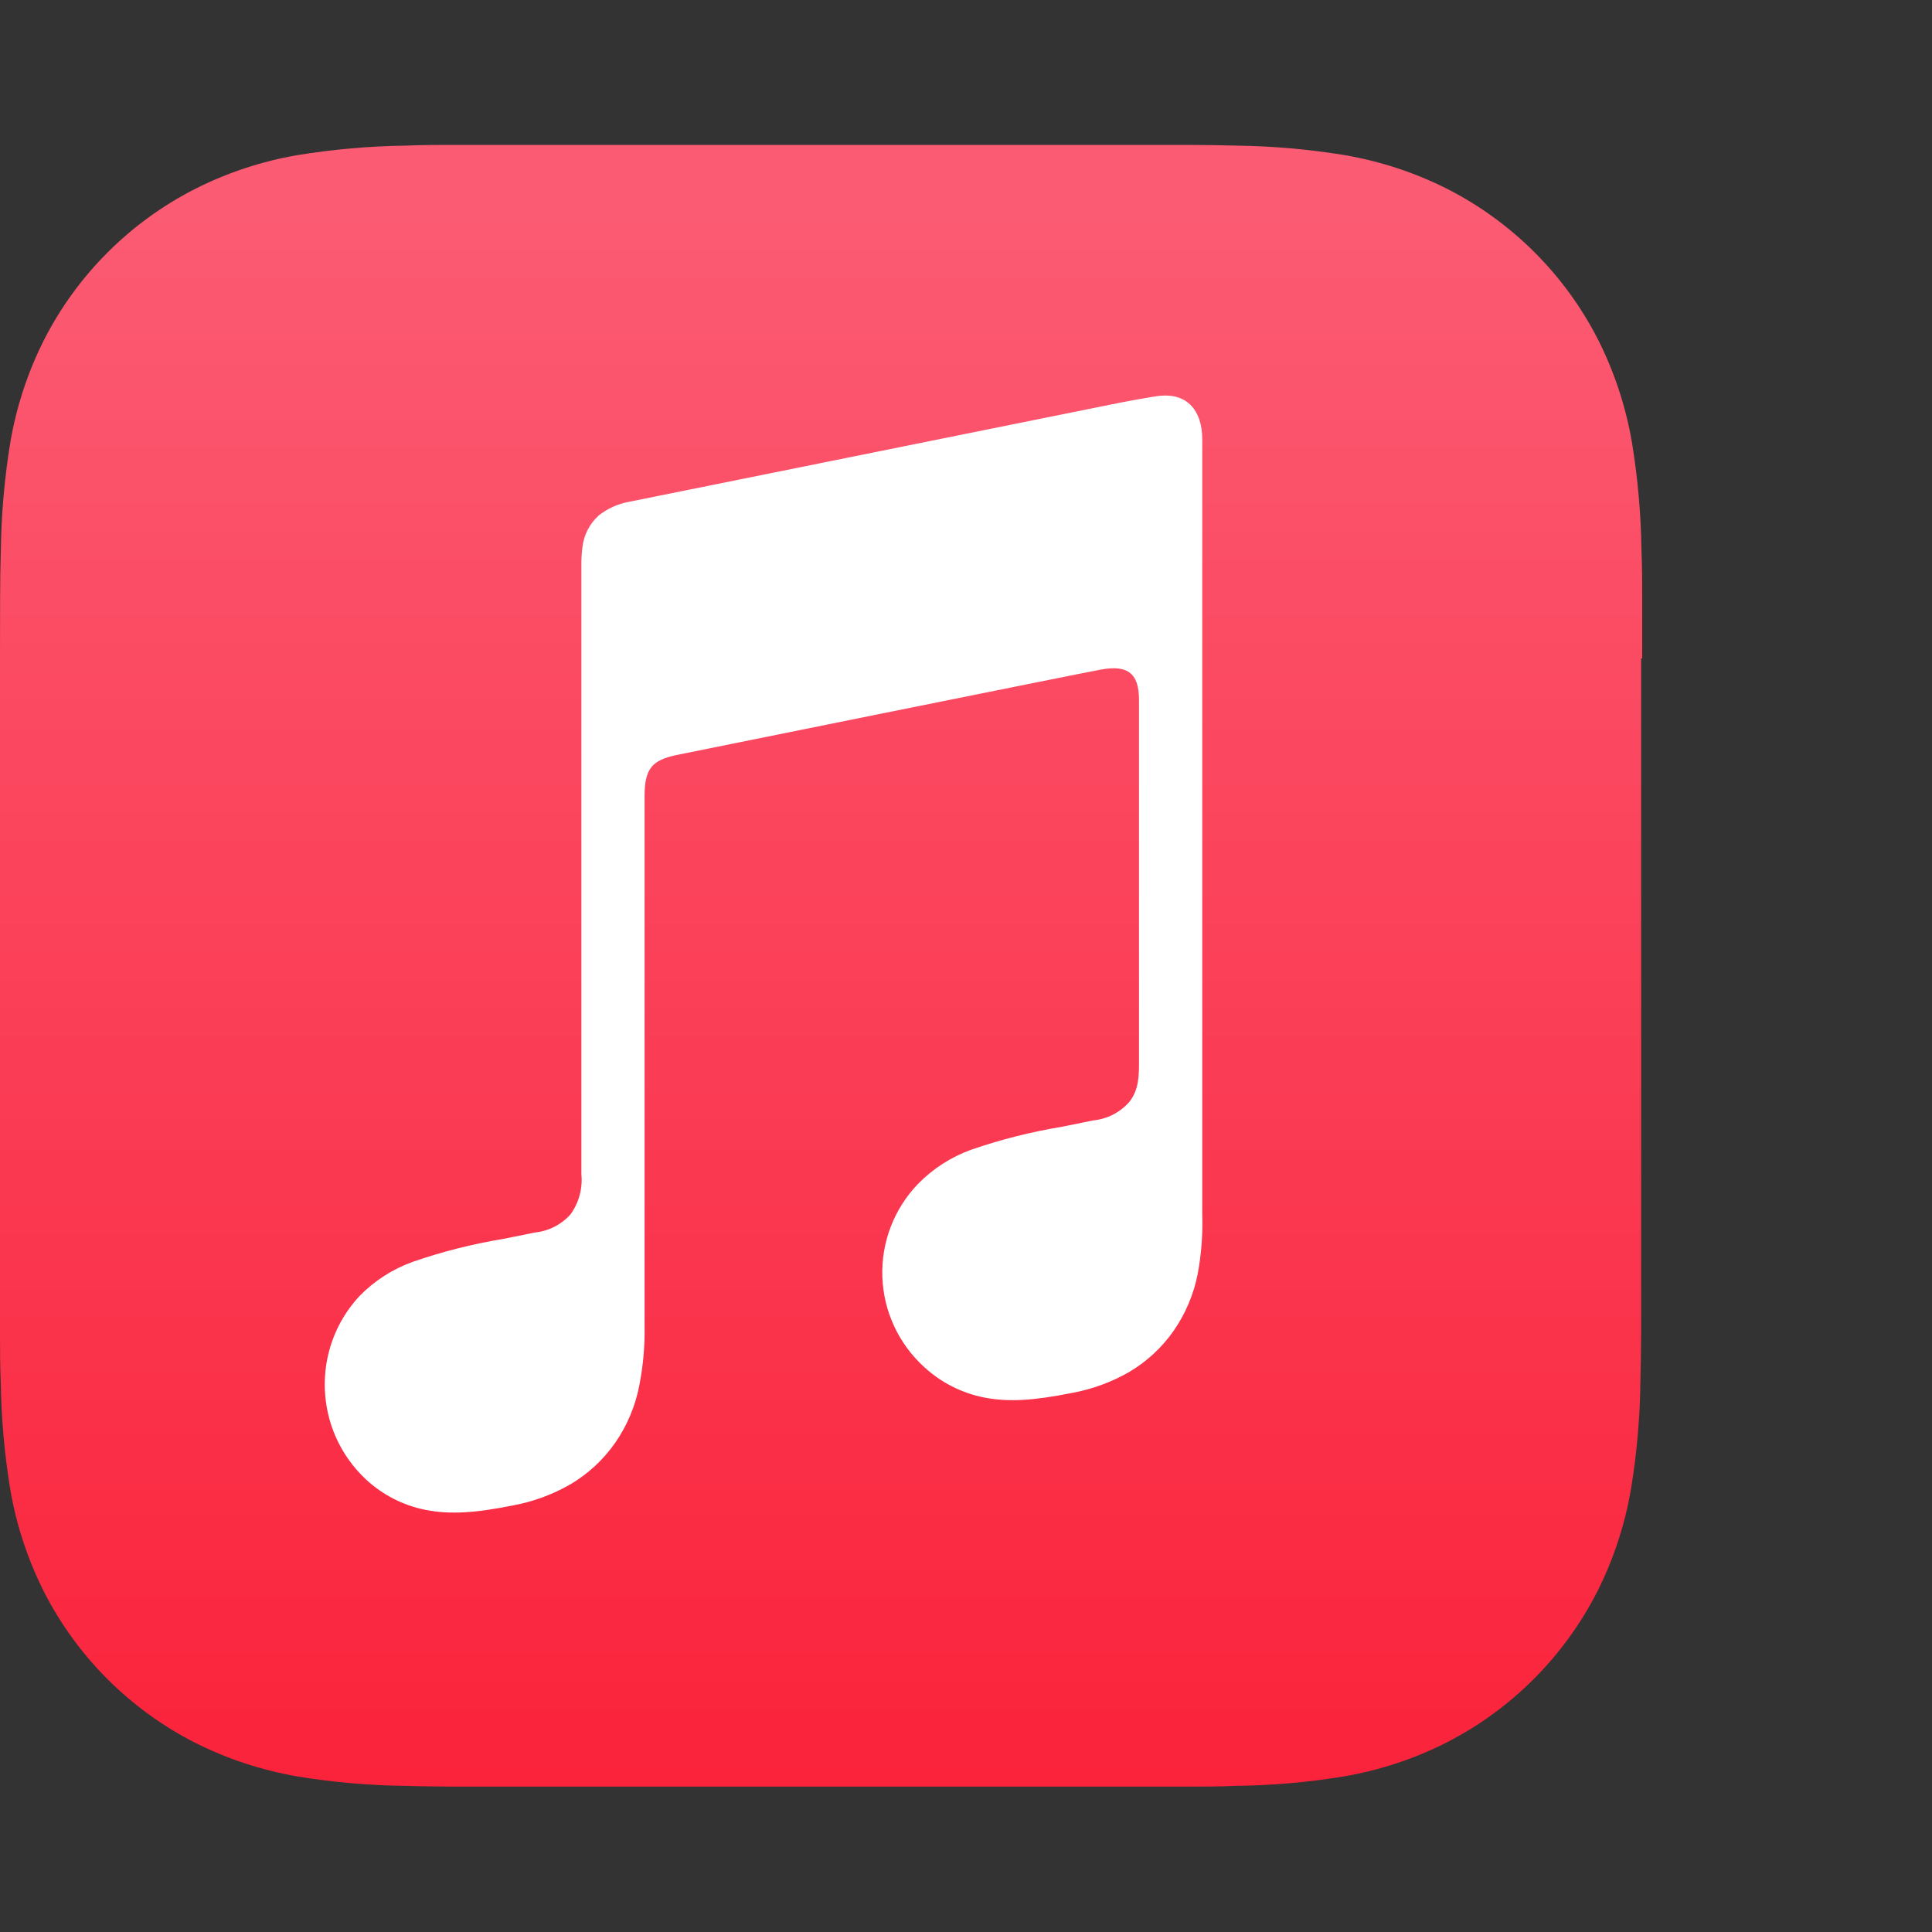
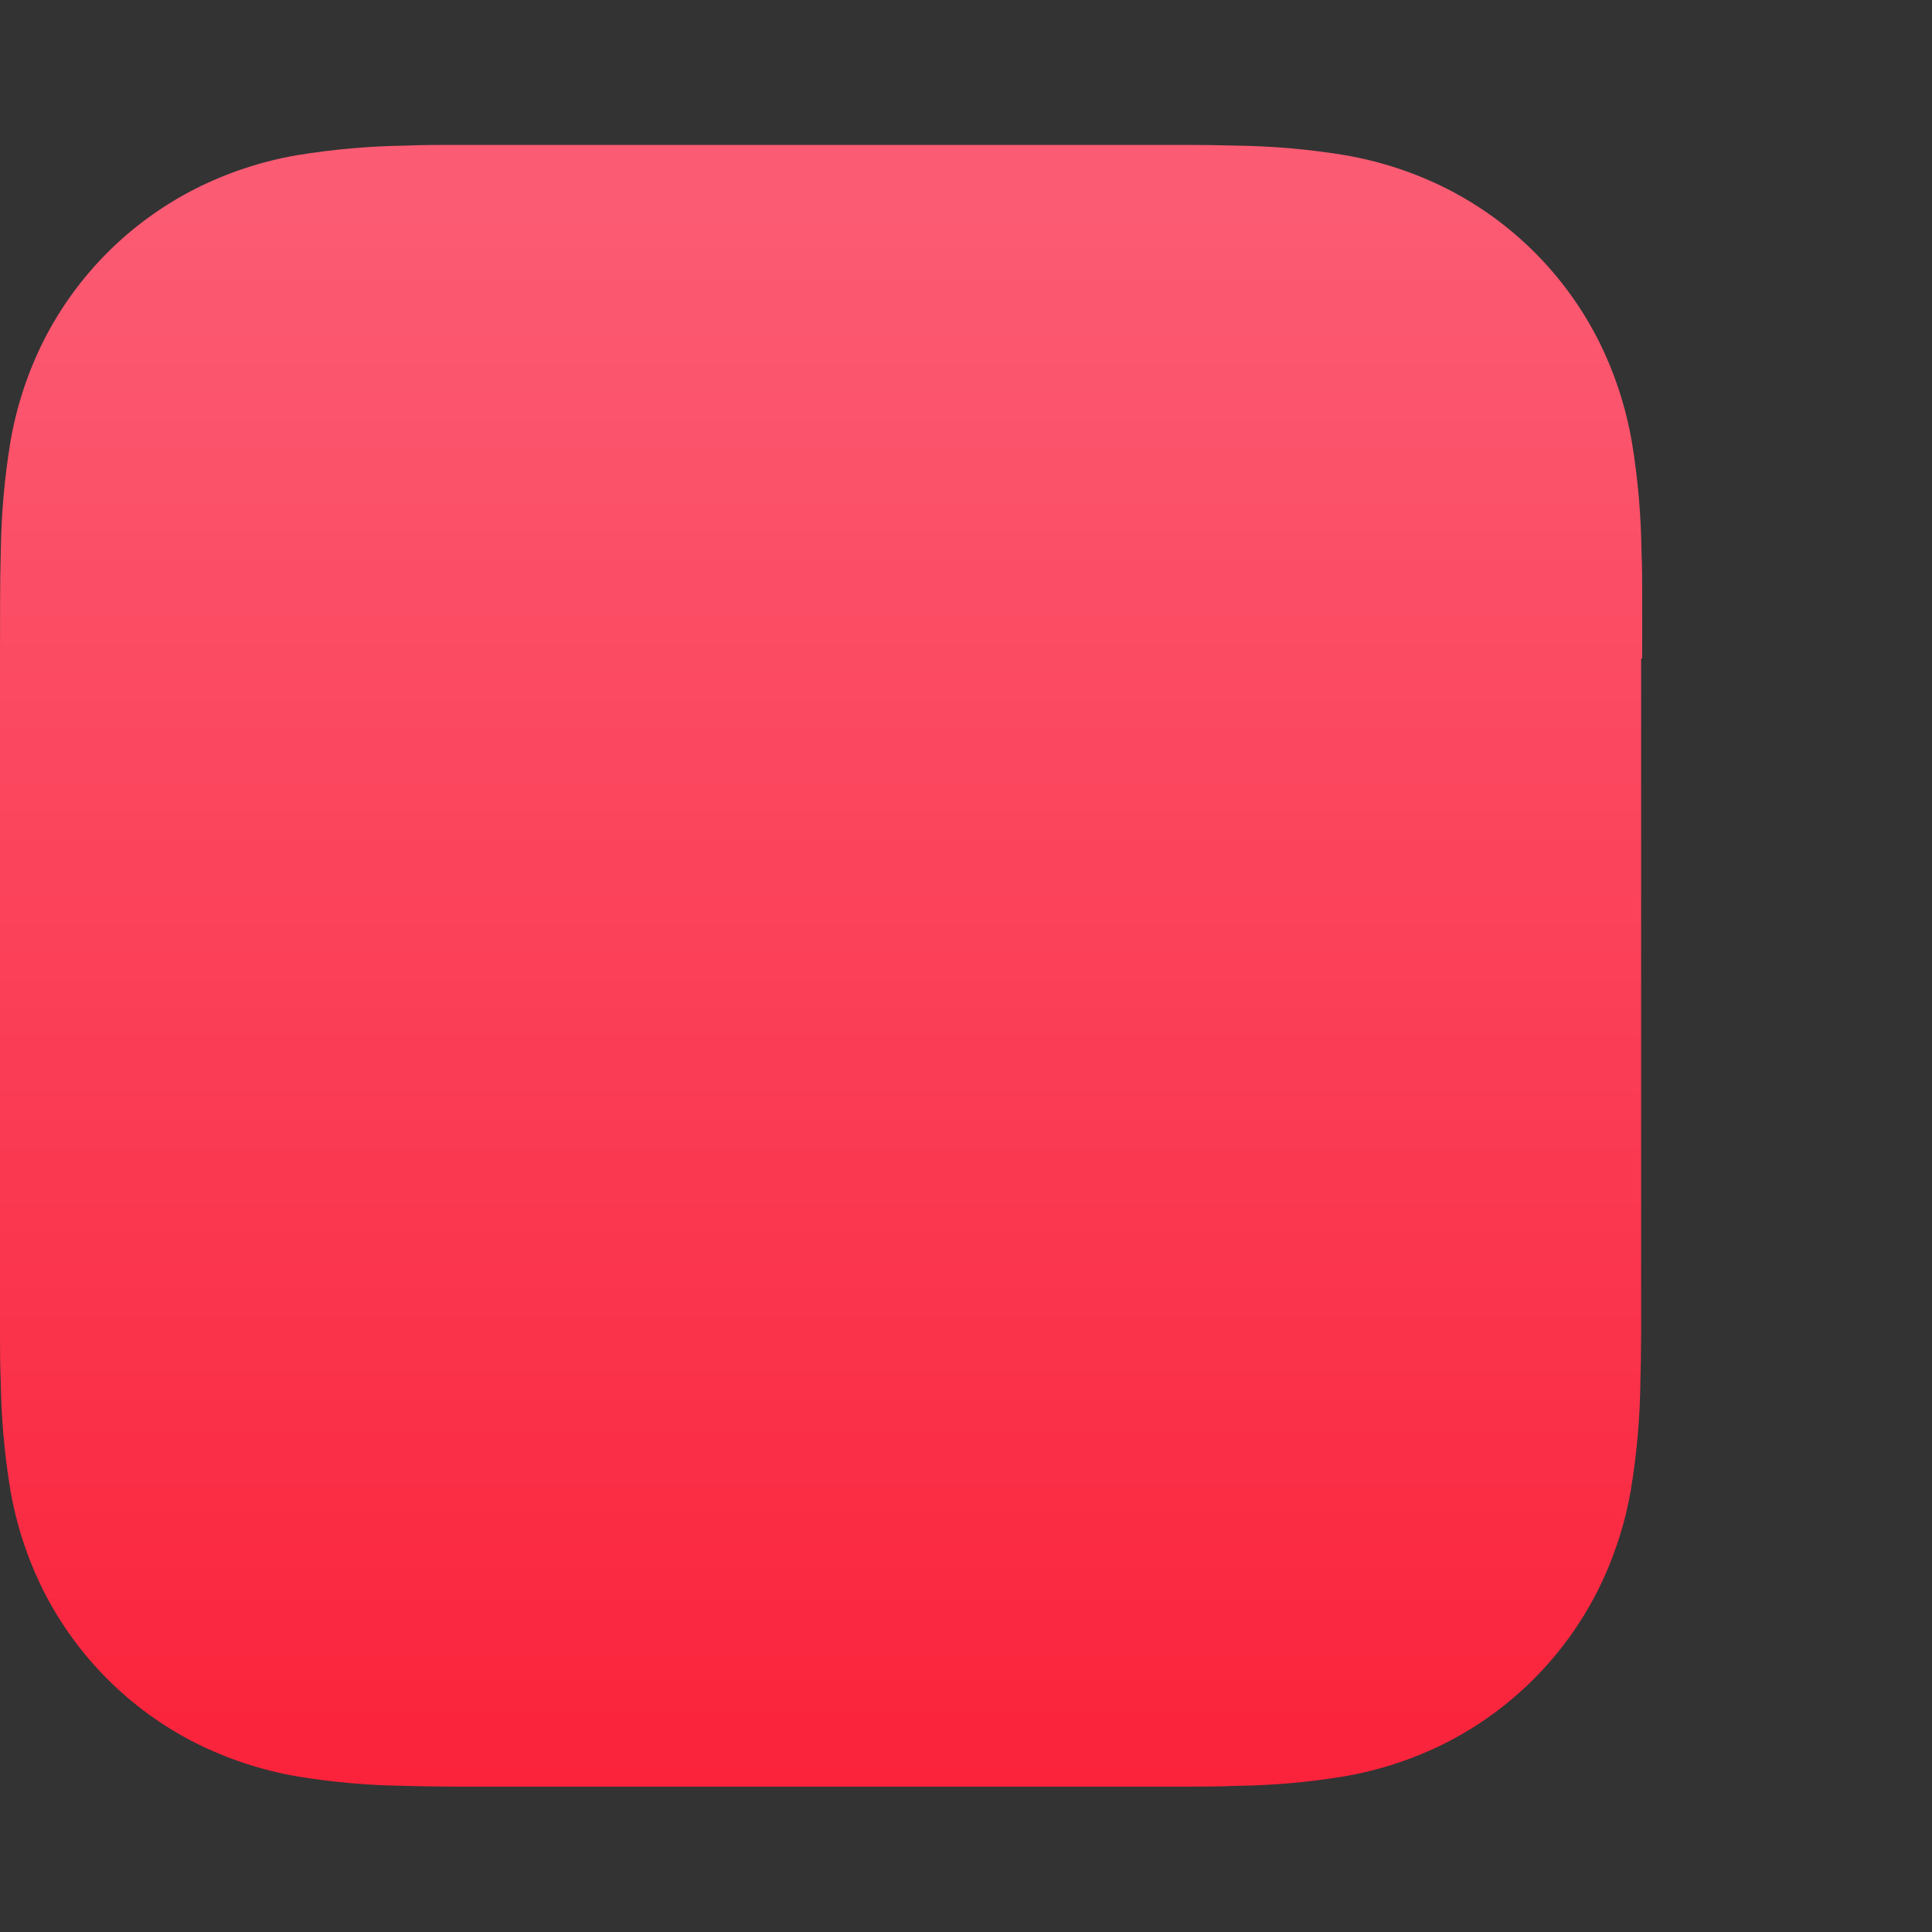
<svg xmlns="http://www.w3.org/2000/svg" width="40" height="40" viewBox="0 0 40 40" fill="none">
  <rect x="0" y="0" width="40" height="40" fill="#333333" stroke="none" />
  <path fill-rule="evenodd" clip-rule="evenodd" d="M34 13.633C34 13.227 34 12.82 34 12.415C34 12.075 34 11.735 33.985 11.395C33.975 10.647 33.909 9.901 33.788 9.162C33.662 8.423 33.426 7.707 33.089 7.037C32.404 5.692 31.31 4.597 29.964 3.911C29.296 3.574 28.581 3.339 27.843 3.212C27.104 3.091 26.357 3.025 25.609 3.015C25.269 3.005 24.929 3.002 24.589 3H9.416C9.076 3 8.736 3 8.396 3.015C7.646 3.025 6.898 3.091 6.157 3.212C5.419 3.338 4.704 3.575 4.036 3.913C2.692 4.598 1.599 5.69 0.913 7.034C0.575 7.703 0.34 8.419 0.214 9.157C0.093 9.896 0.027 10.643 0.017 11.391C0.007 11.731 0.003 12.071 0.002 12.411C0.001 12.823 0 13.23 0 13.633V26.361C0 26.766 0 27.172 0 27.58C0 27.92 0 28.26 0.015 28.6C0.025 29.349 0.091 30.096 0.212 30.834C0.338 31.573 0.574 32.288 0.911 32.957C1.597 34.301 2.69 35.394 4.034 36.079C4.703 36.416 5.418 36.652 6.156 36.779C6.894 36.901 7.641 36.966 8.389 36.974C8.729 36.985 9.069 36.988 9.409 36.99C9.816 36.99 10.222 36.99 10.628 36.99H24.568C24.908 36.99 25.248 36.99 25.588 36.974C26.337 36.966 27.084 36.901 27.822 36.779C28.561 36.653 29.277 36.417 29.945 36.079C31.289 35.393 32.381 34.3 33.067 32.957C33.405 32.288 33.641 31.573 33.767 30.834C33.889 30.096 33.954 29.349 33.963 28.6C33.973 28.26 33.976 27.92 33.978 27.58C33.978 27.174 33.978 26.768 33.978 26.361V13.633H34Z" fill="url(#paint0_linear)" />
-   <path fill-rule="evenodd" clip-rule="evenodd" d="M24.036 8.193C23.954 8.193 23.223 8.329 23.135 8.348L13.03 10.388C12.8 10.428 12.583 10.525 12.399 10.67C12.209 10.84 12.088 11.073 12.059 11.326C12.044 11.439 12.037 11.553 12.037 11.666V24.314C12.065 24.608 11.985 24.901 11.813 25.141C11.623 25.354 11.36 25.488 11.075 25.518L10.415 25.651C9.78 25.756 9.154 25.914 8.546 26.125C8.129 26.274 7.751 26.517 7.442 26.834C6.434 27.92 6.494 29.618 7.577 30.63C7.92 30.949 8.345 31.167 8.804 31.259C9.314 31.361 9.843 31.325 10.626 31.167C11.042 31.09 11.441 30.943 11.808 30.732C12.176 30.515 12.494 30.221 12.738 29.87C12.981 29.52 13.149 29.122 13.232 28.704C13.315 28.292 13.353 27.873 13.345 27.453V16.486C13.345 15.898 13.515 15.743 13.986 15.636C13.986 15.636 22.385 13.936 22.778 13.866C23.324 13.761 23.582 13.917 23.582 14.49V21.97C23.582 22.266 23.582 22.567 23.376 22.82C23.186 23.033 22.924 23.167 22.64 23.196L21.979 23.33C21.343 23.435 20.718 23.593 20.109 23.803C19.693 23.953 19.316 24.195 19.006 24.512C18.509 25.028 18.243 25.723 18.268 26.438C18.294 27.154 18.608 27.828 19.14 28.308C19.484 28.624 19.909 28.84 20.367 28.932C20.877 29.034 21.408 28.996 22.191 28.84C22.606 28.764 23.005 28.619 23.371 28.41C23.74 28.194 24.057 27.9 24.301 27.55C24.544 27.199 24.712 26.802 24.796 26.383C24.873 25.971 24.905 25.55 24.891 25.131V9.086C24.889 8.505 24.583 8.146 24.036 8.193Z" fill="white" />
  <defs>
    <linearGradient id="paint0_linear" x1="17" y1="36.866" x2="17" y2="3.731" gradientUnits="userSpaceOnUse">
      <stop stop-color="#FA233B" />
      <stop offset="1" stop-color="#FB5C74" />
    </linearGradient>
  </defs>
</svg>